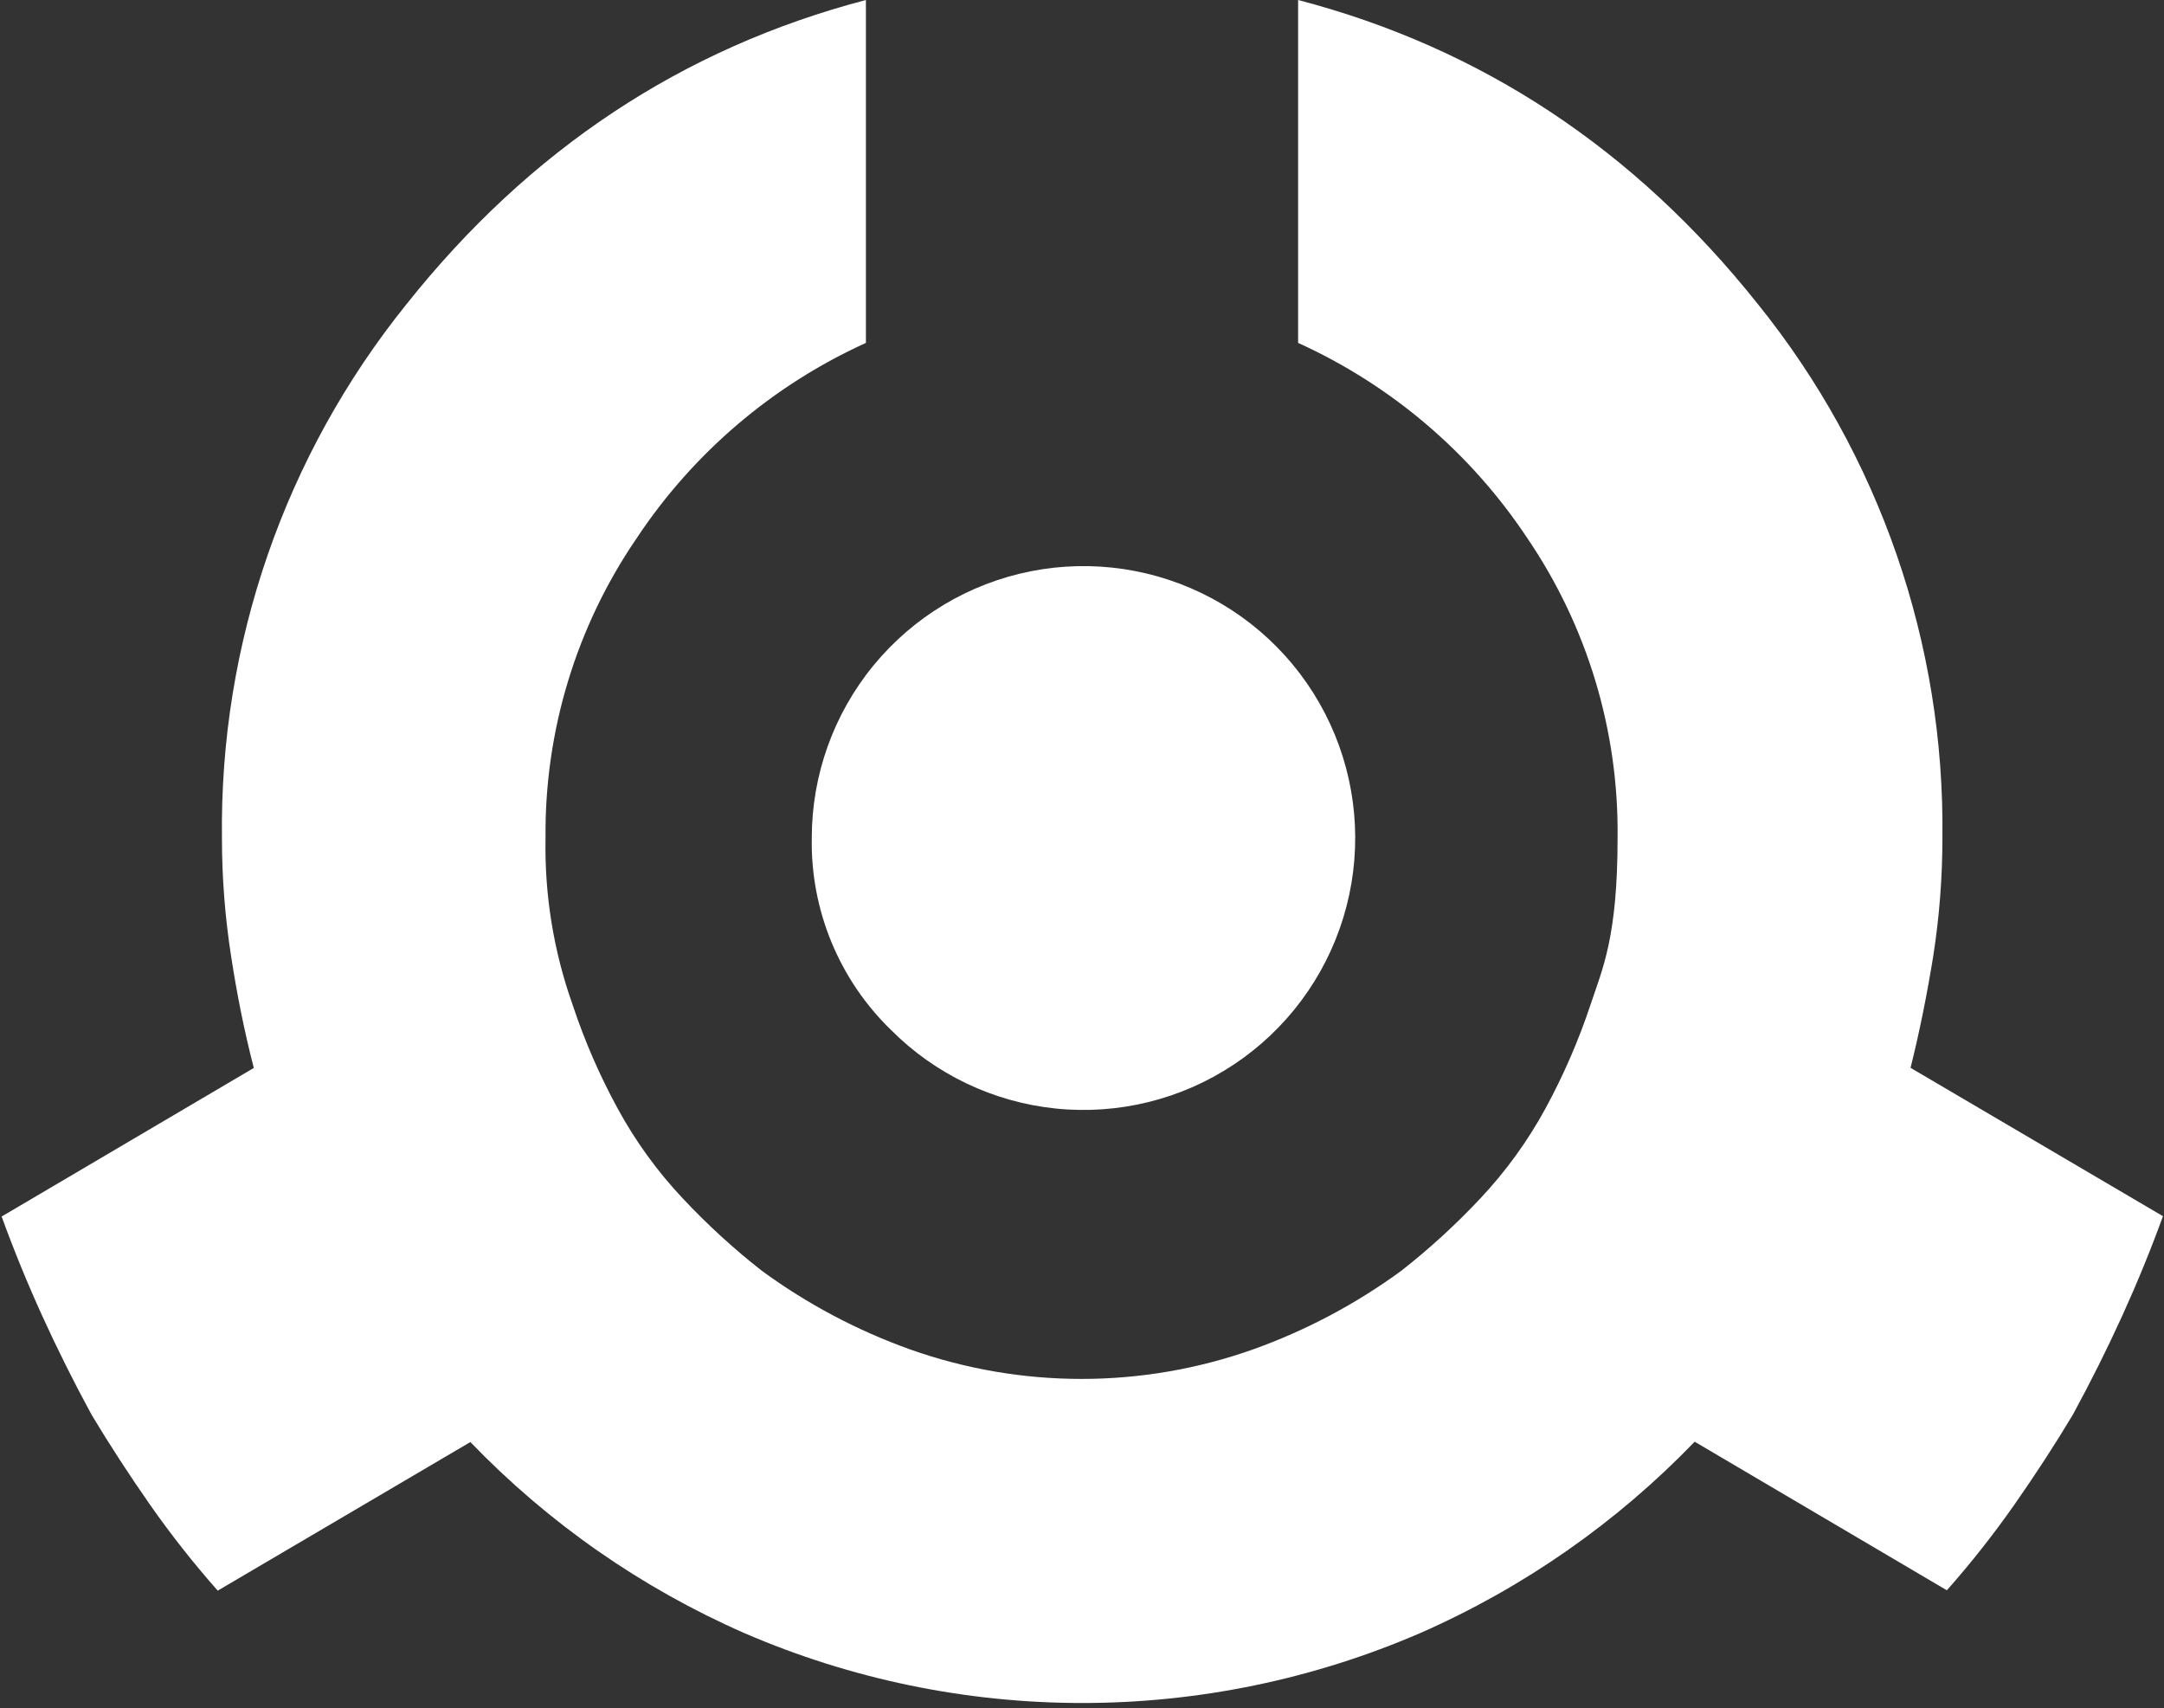
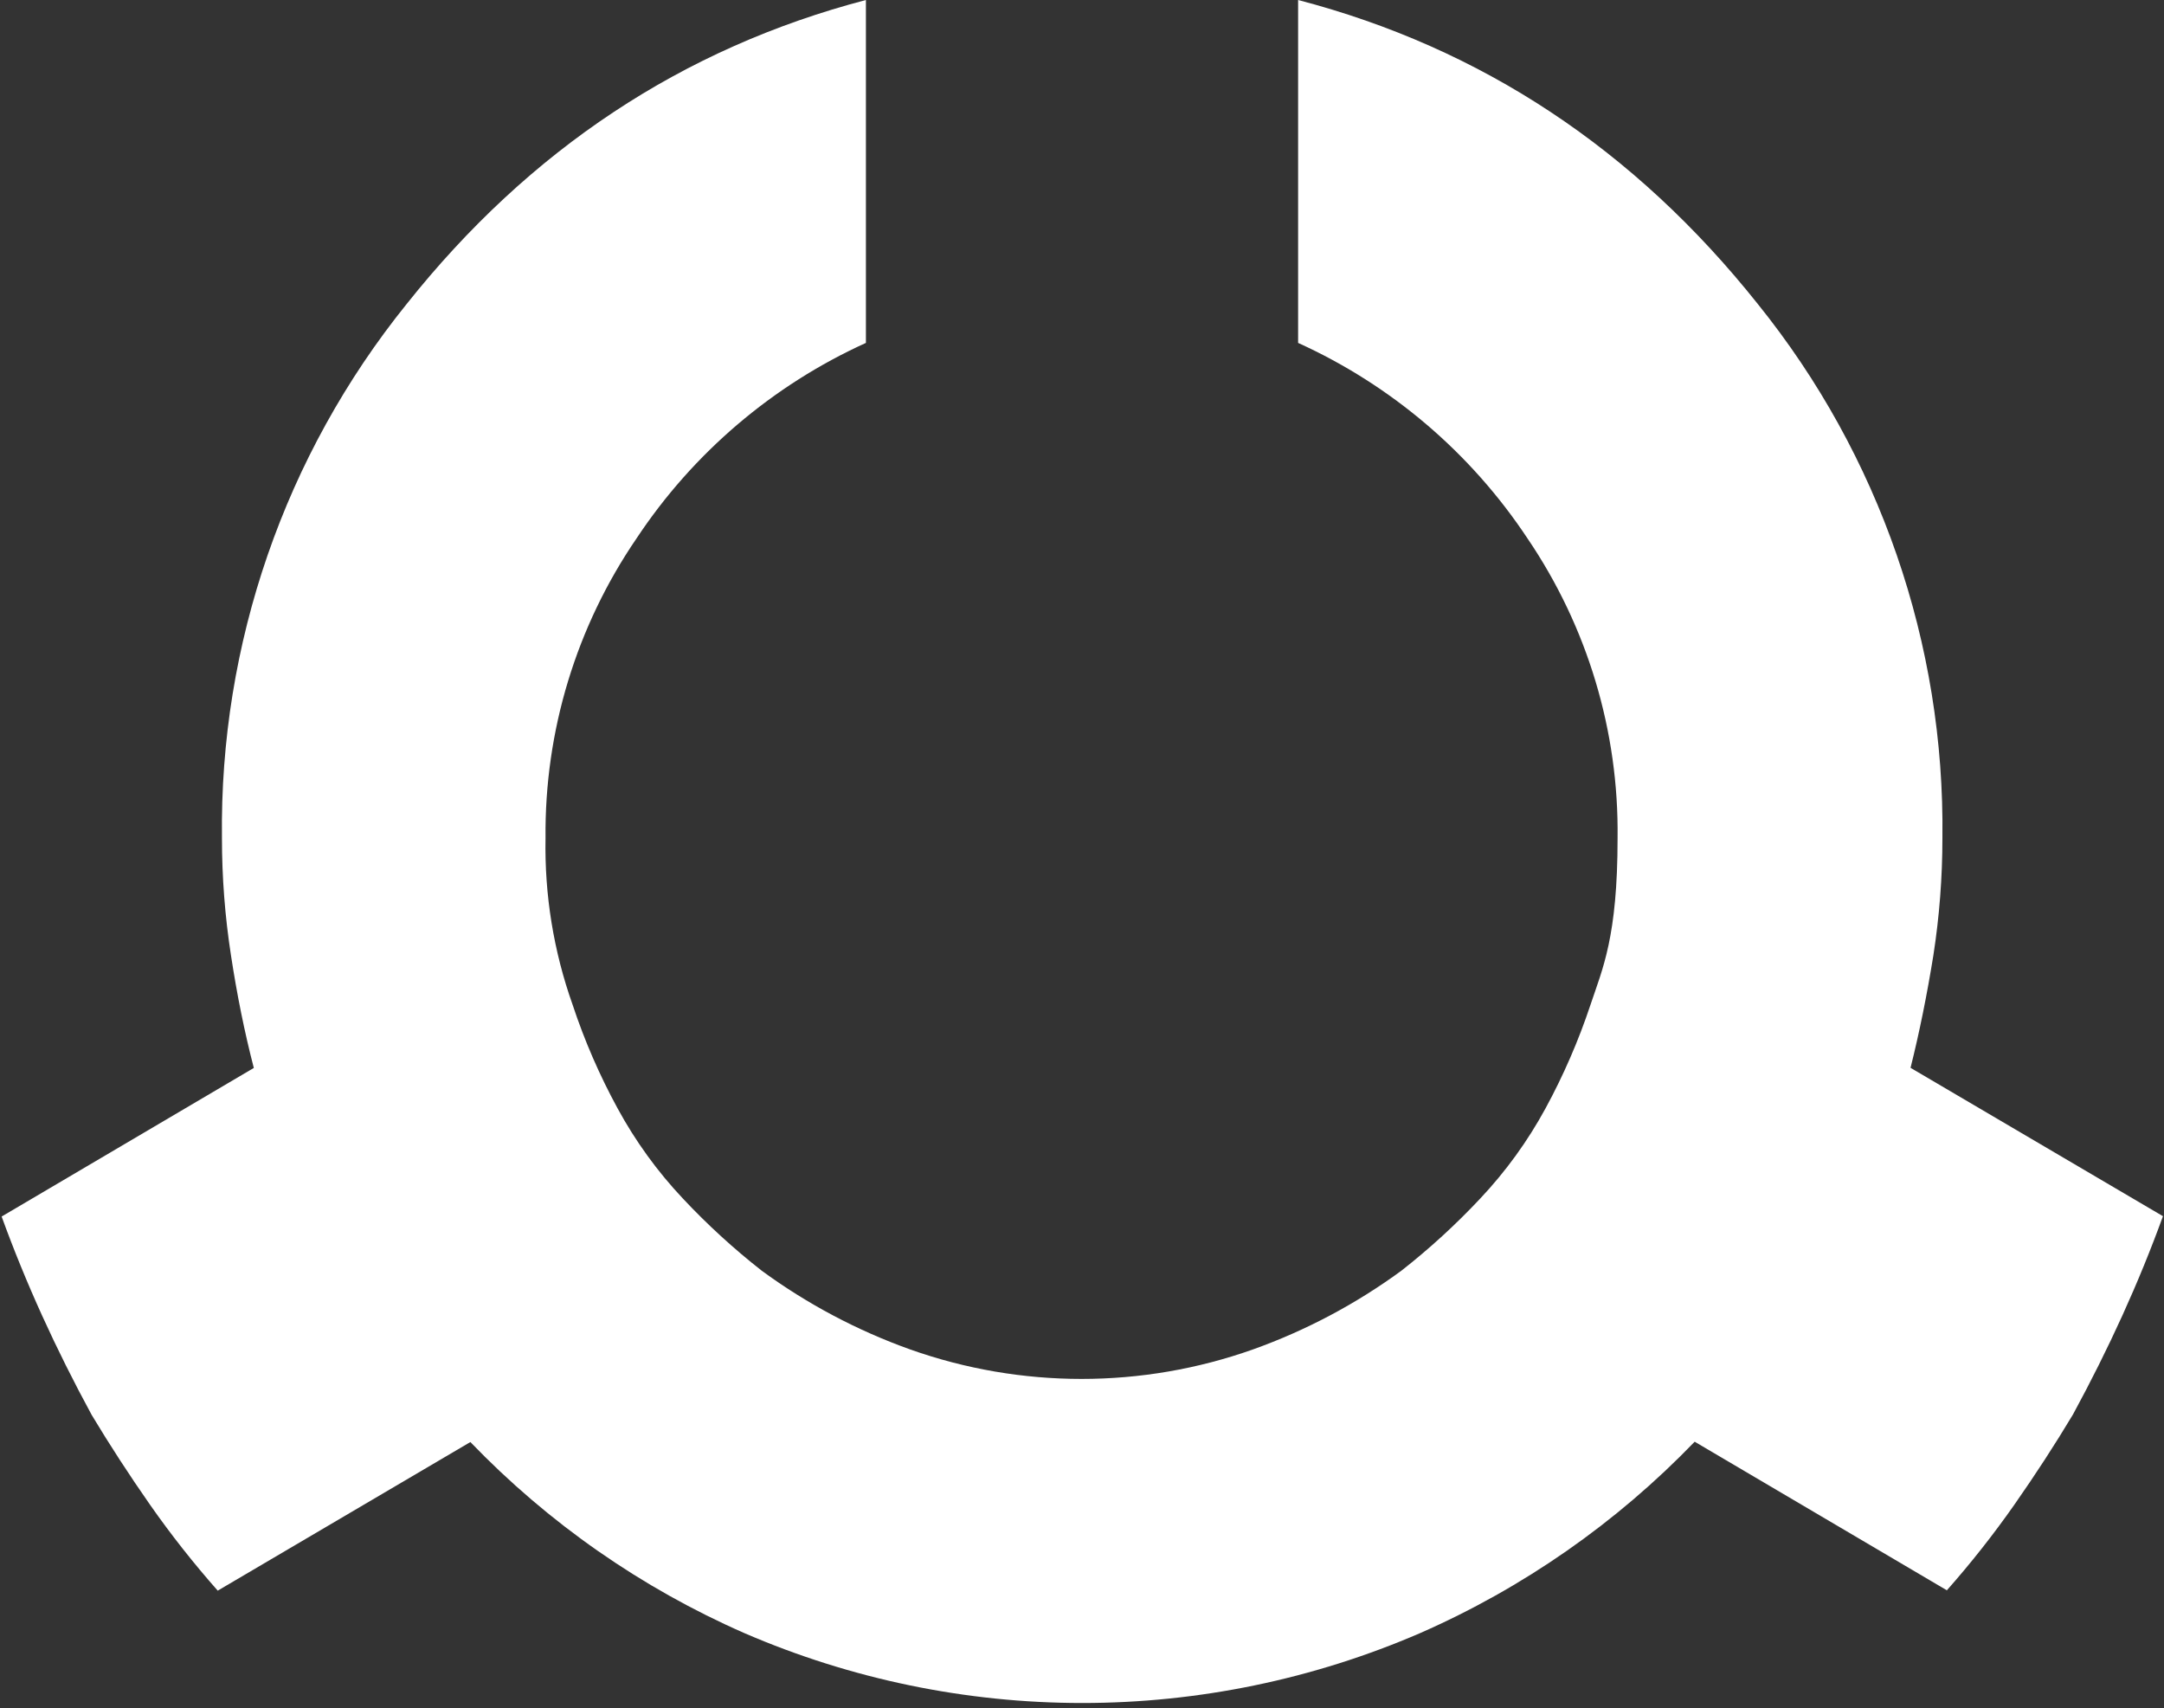
<svg xmlns="http://www.w3.org/2000/svg" width="223" height="176" viewBox="0 0 223 176" fill="none">
  <rect x="0" y="0" width="223" height="176" fill="#333333" stroke="none" />
-   <path d="M91.774 106.082C96.34 110.688 102.361 113.565 108.811 114.224C115.261 114.883 121.739 113.281 127.14 109.693C132.542 106.105 136.531 100.753 138.429 94.549C140.326 88.346 140.013 81.676 137.544 75.677C135.074 69.679 130.601 64.724 124.888 61.657C119.175 58.591 112.575 57.604 106.215 58.864C99.855 60.124 94.13 63.553 90.015 68.566C85.9 73.58 83.651 79.867 83.653 86.354C83.589 90.023 84.276 93.666 85.673 97.059C87.07 100.452 89.146 103.522 91.774 106.082Z" fill="white" />
  <path d="M196.881 110.028C197.811 106.318 198.588 102.443 199.235 98.427C199.854 94.433 200.165 90.397 200.165 86.355C200.421 66.356 193.694 46.895 181.145 31.329C168.456 15.382 152.665 4.939 133.77 0V35.333C143.381 39.694 151.572 46.673 157.404 55.473C163.587 64.573 166.828 75.352 166.691 86.355C166.691 96.578 165.137 99.817 163.901 103.527C162.674 107.218 161.122 110.792 159.264 114.209C157.429 117.584 155.166 120.707 152.532 123.502C150.018 126.183 147.303 128.668 144.41 130.934C139.728 134.363 134.574 137.096 129.109 139.048C117.686 143.096 105.221 143.096 93.799 139.048C88.334 137.096 83.18 134.363 78.498 130.934C75.605 128.668 72.89 126.183 70.376 123.502C67.742 120.707 65.479 117.584 63.644 114.209C61.781 110.795 60.229 107.22 59.007 103.527C57.049 98.018 56.104 92.2 56.217 86.355C56.107 75.342 59.382 64.562 65.598 55.473C71.431 46.673 79.621 39.694 89.232 35.333V0C70.353 4.947 54.573 15.394 41.893 31.341C29.343 46.907 22.616 66.368 22.872 86.366C22.872 90.408 23.183 94.444 23.802 98.439C24.414 102.455 25.191 106.33 26.156 110.04L0.168 125.351C1.408 128.766 2.801 132.174 4.346 135.574C5.892 138.974 7.591 142.378 9.443 145.785C11.302 148.879 13.315 151.977 15.481 155.078C17.632 158.147 19.954 161.092 22.437 163.9L48.472 148.588C56.511 156.938 66.108 163.628 76.721 168.281C87.71 173.028 99.554 175.477 111.525 175.477C123.495 175.477 135.339 173.028 146.329 168.281C156.961 163.617 166.578 156.915 174.636 148.553L200.624 163.864C203.107 161.057 205.429 158.112 207.58 155.043C209.746 151.949 211.759 148.851 213.618 145.75C215.47 142.342 217.169 138.939 218.715 135.539C220.26 132.139 221.653 128.731 222.893 125.316L196.881 110.028Z" fill="white" />
</svg>